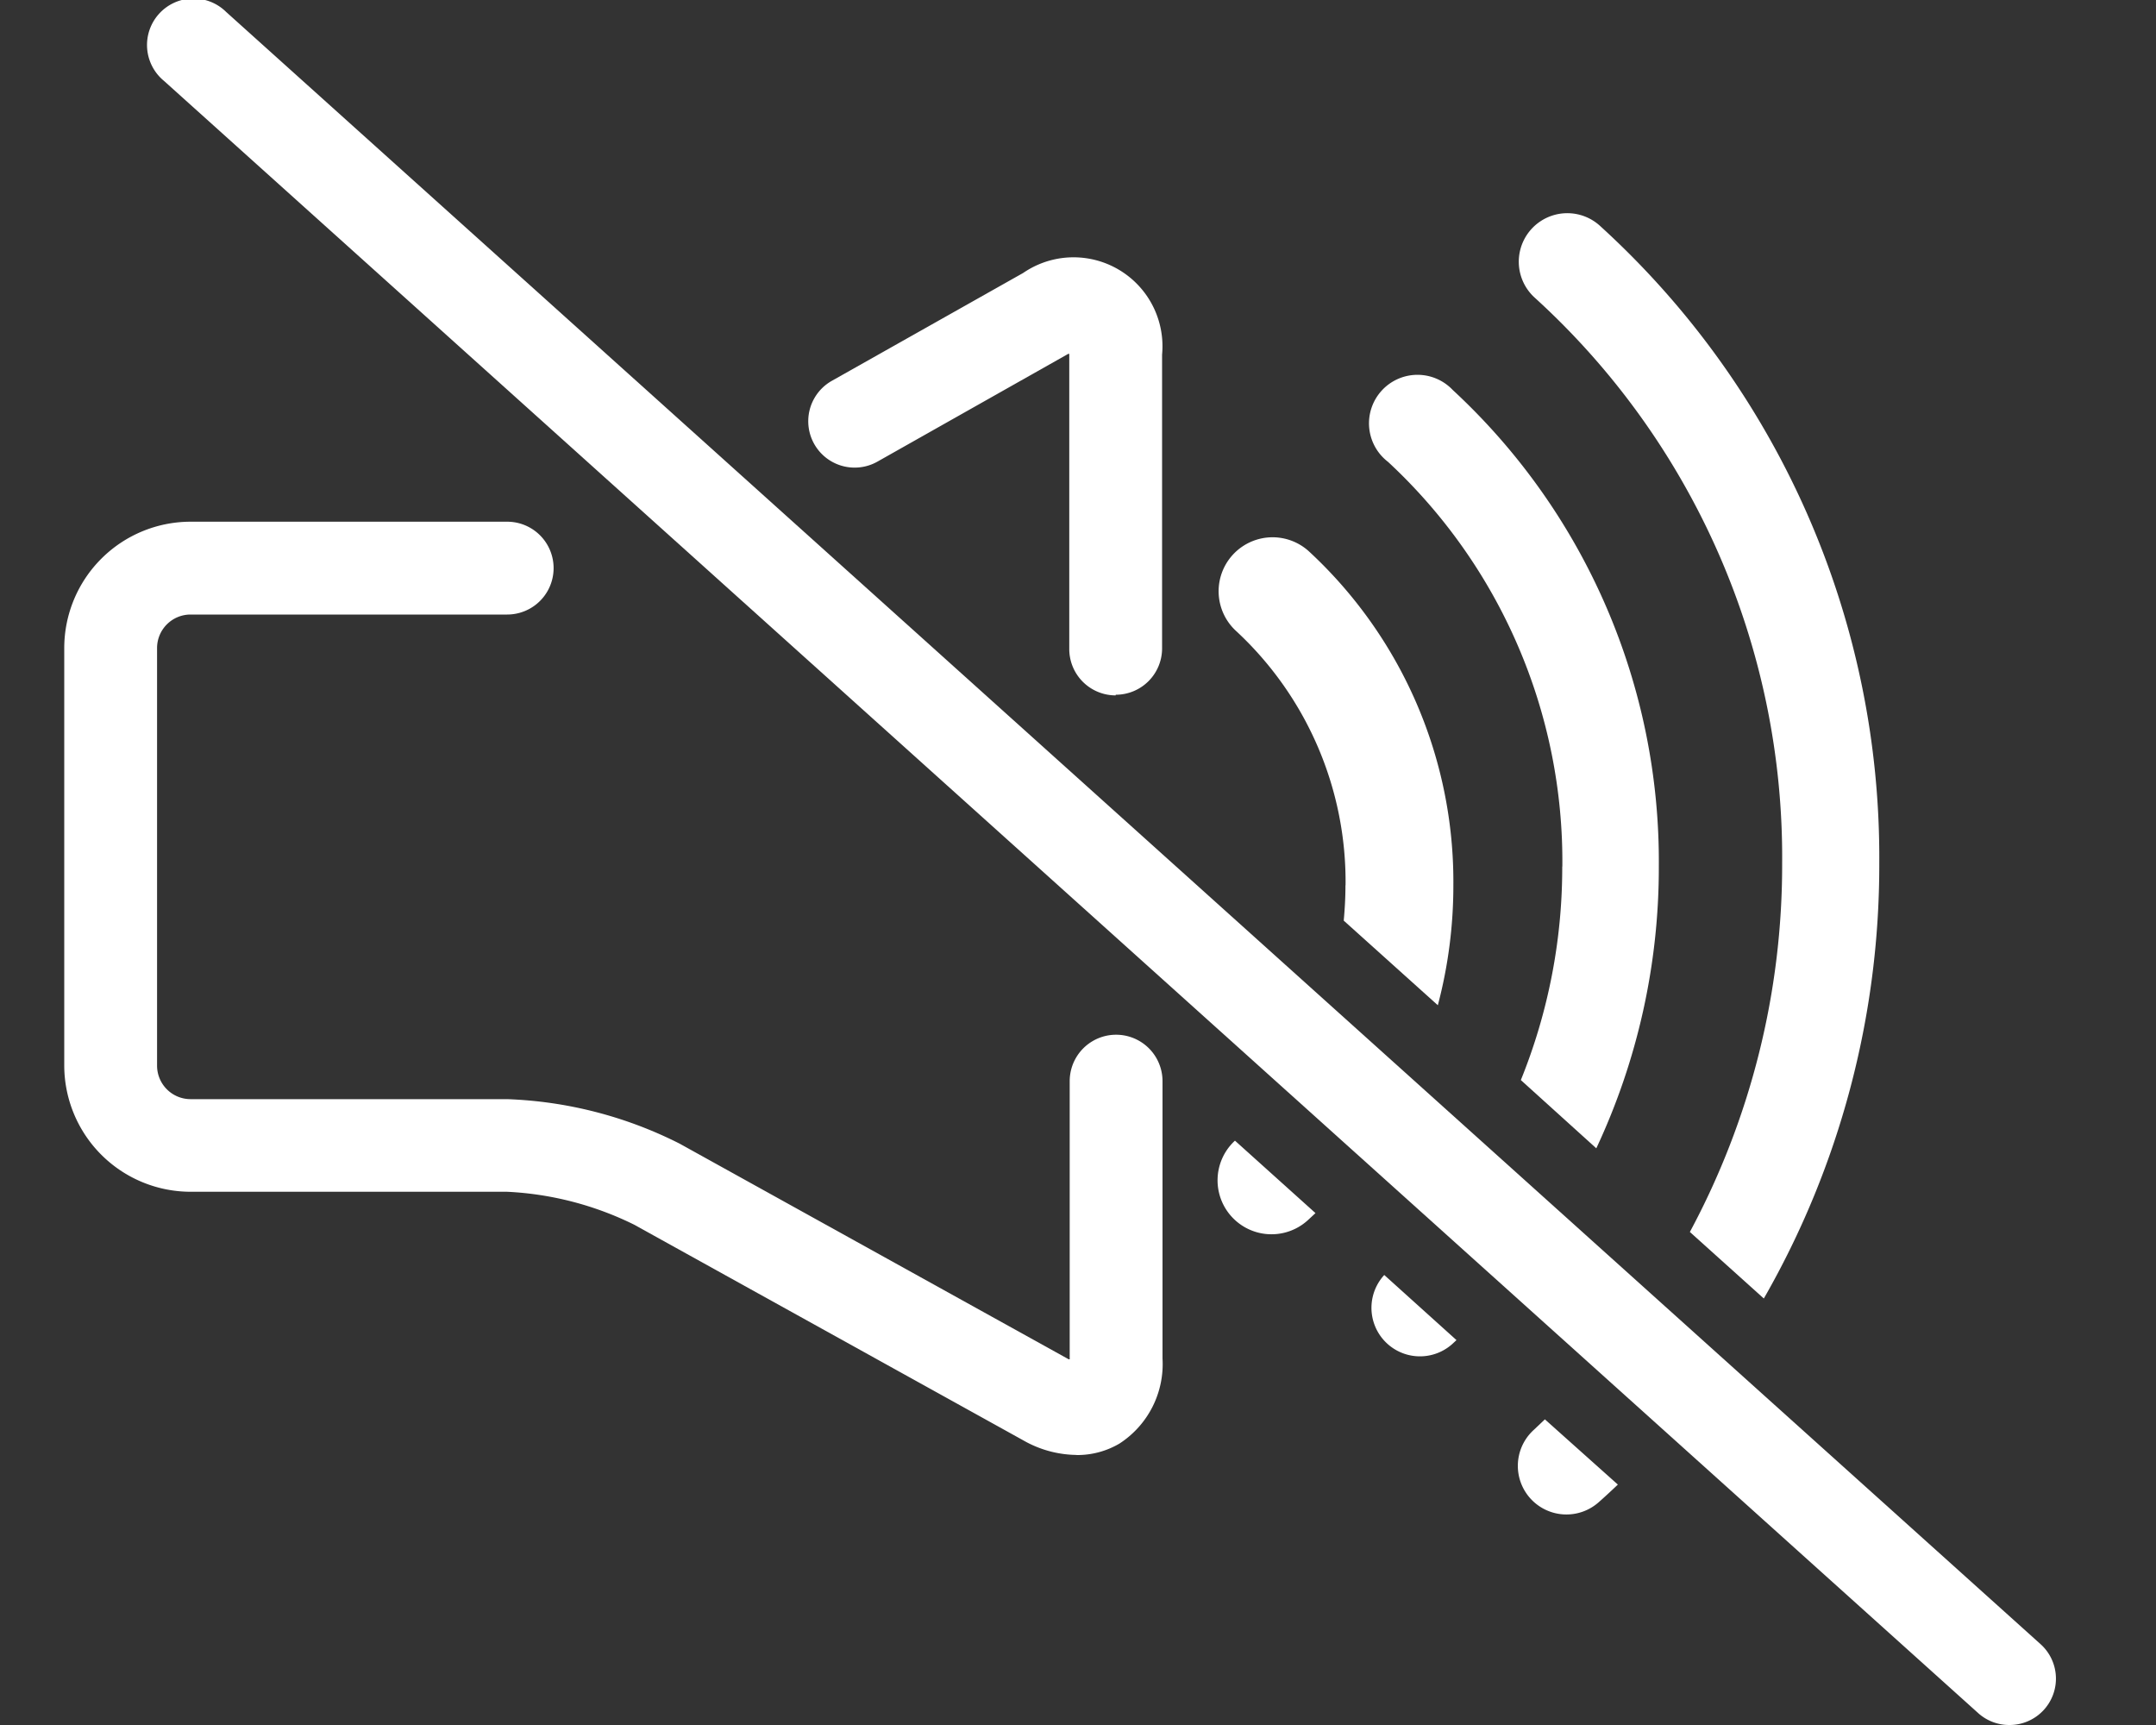
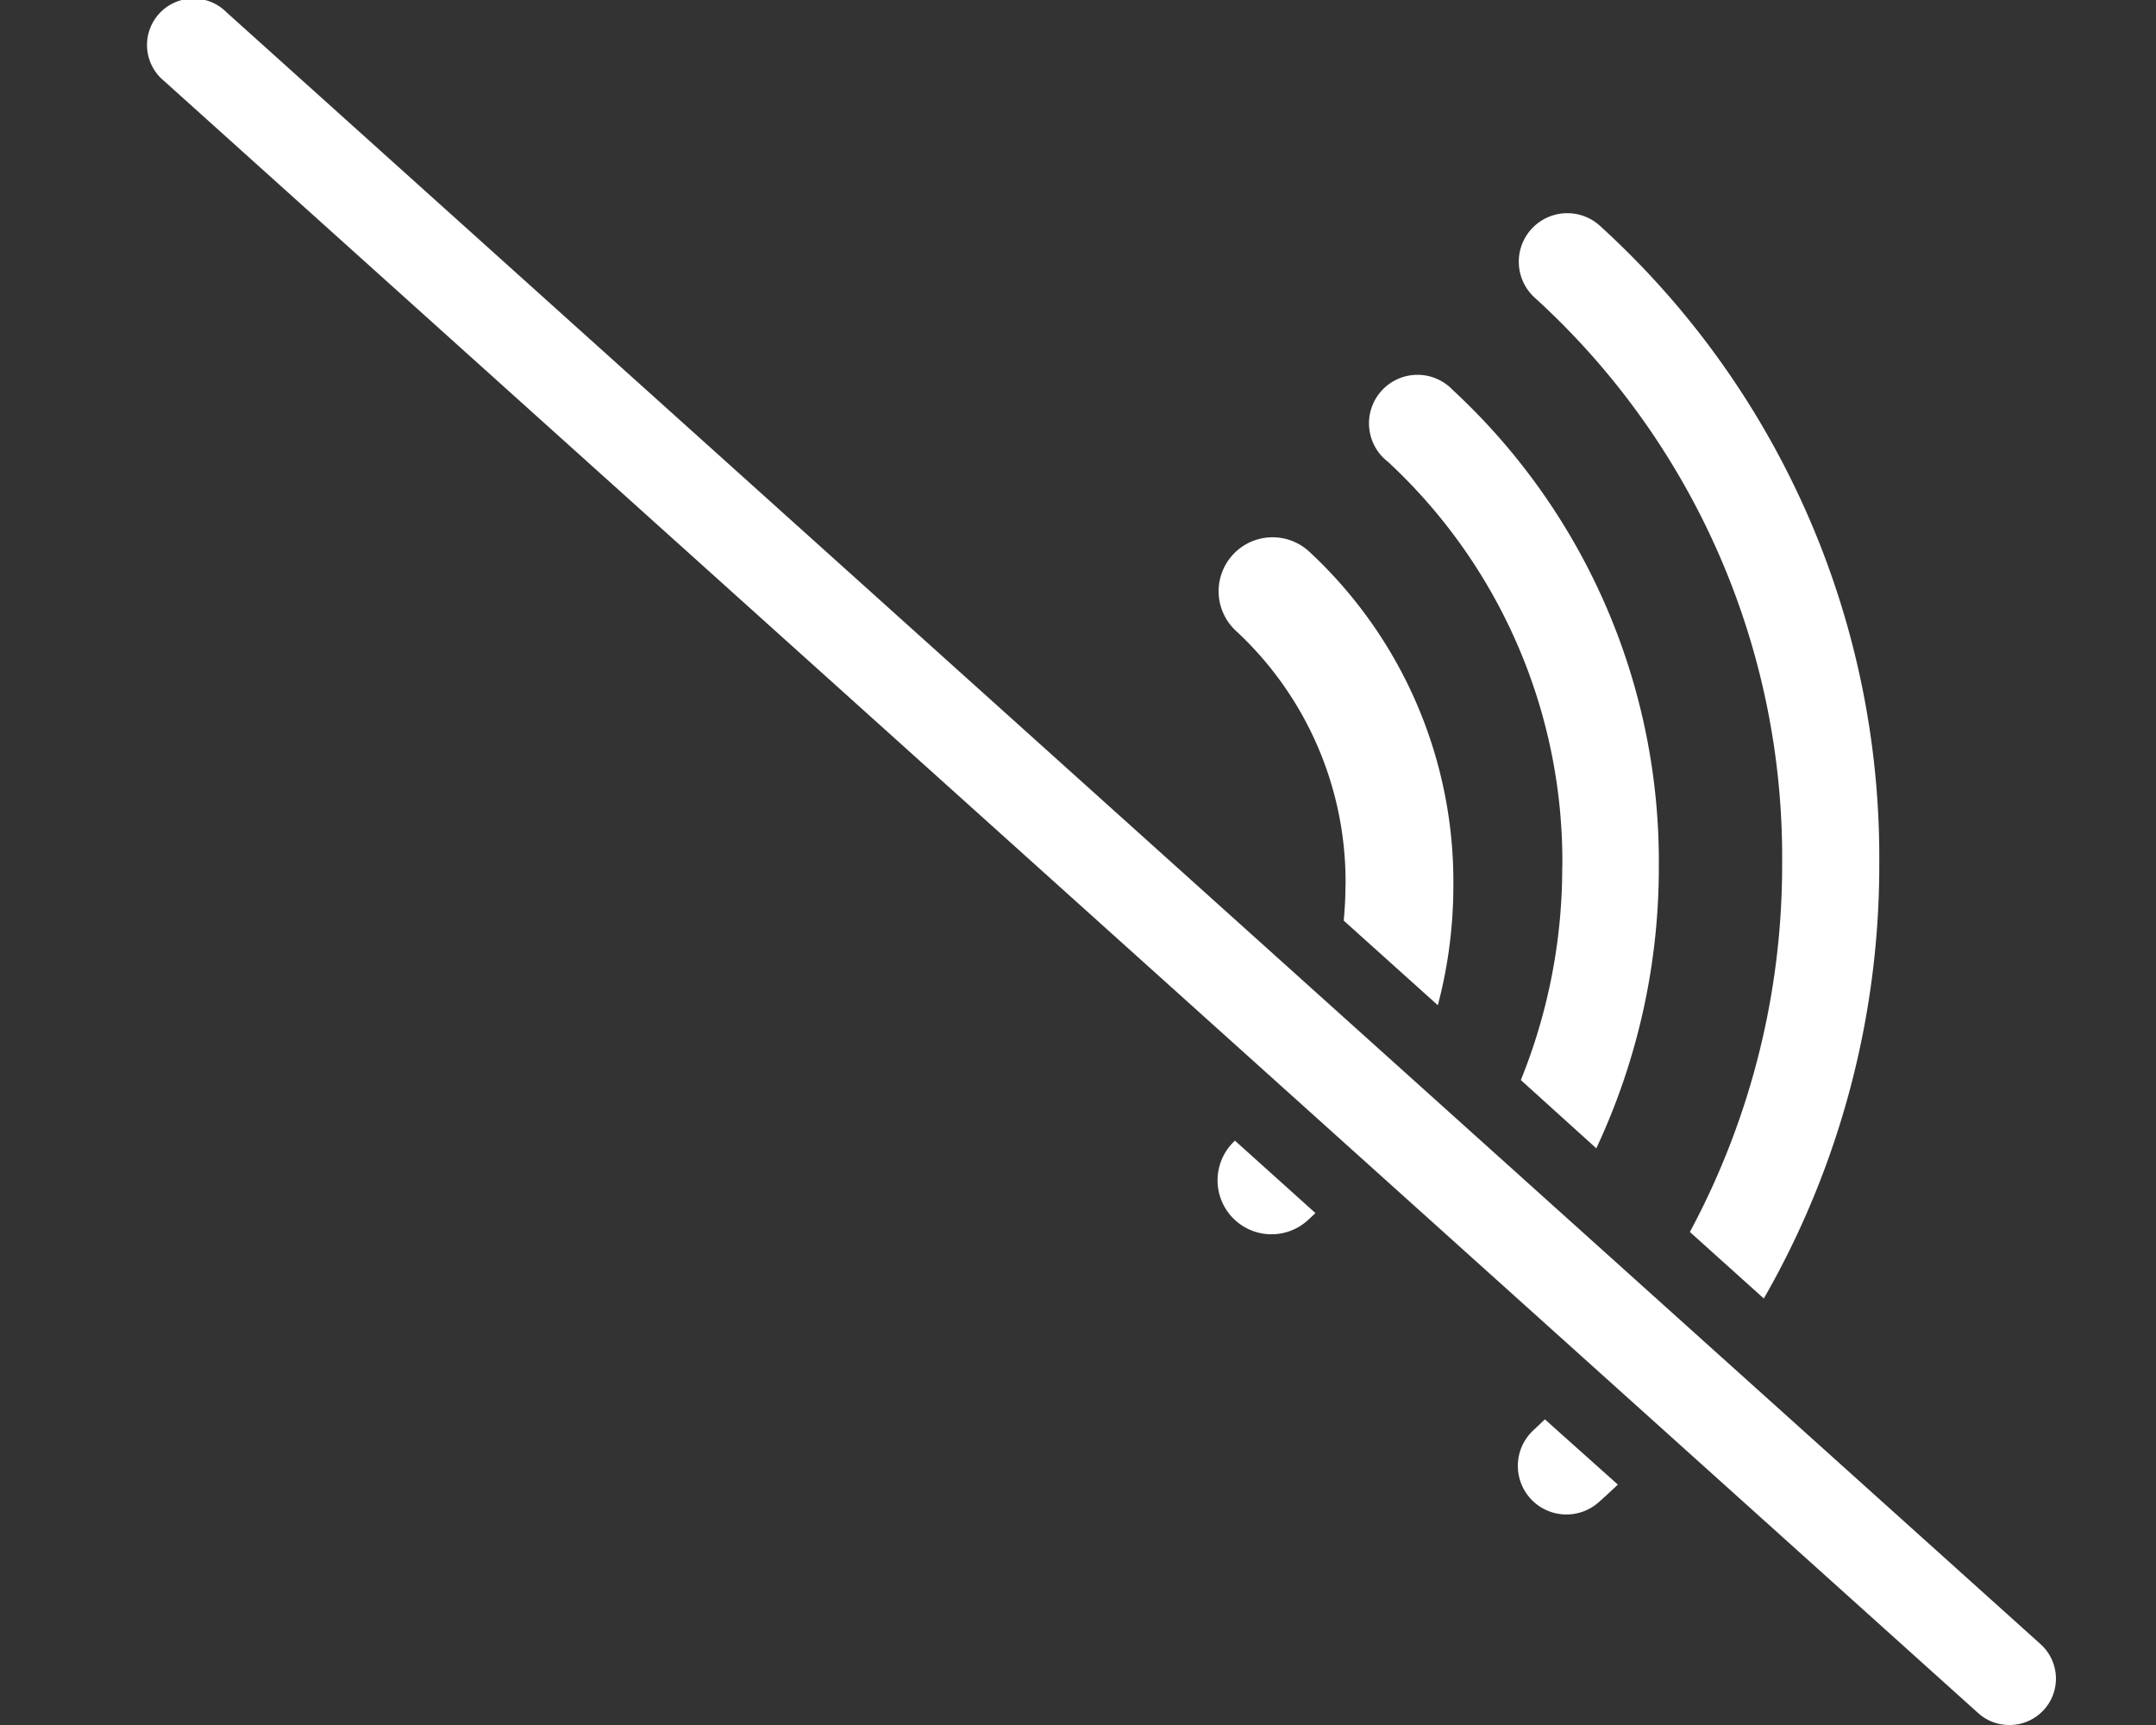
<svg xmlns="http://www.w3.org/2000/svg" width="20" height="16" viewBox="0 0 20 16">
  <rect x="0" y="0" width="20" height="16" fill="#333333" stroke="none" />
  <defs>
    <clipPath id="clip-path">
      <rect id="長方形_23866" data-name="長方形 23866" width="20" height="16" transform="translate(1264 708)" fill="#fff" />
    </clipPath>
  </defs>
  <g id="マスクグループ_84" data-name="マスクグループ 84" transform="translate(-1264 -708)" clip-path="url(#clip-path)">
    <g id="sound" transform="translate(1264.592 708)">
      <g id="グループ_12384" data-name="グループ 12384" transform="translate(-169.183 0)">
        <path id="パス_46661" data-name="パス 46661" d="M1301.759,29.631a5.251,5.251,0,0,1-.384,1.98l.7.633a6.13,6.13,0,0,0,.58-2.613,5.956,5.956,0,0,0-1.912-4.421.45.45,0,1,0-.6.667,5.054,5.054,0,0,1,1.617,3.754" transform="translate(-1118.676 -21.593)" fill="#fff" />
-         <path id="パス_46662" data-name="パス 46662" d="M1300.055,84.785a.45.45,0,0,0,.629.642l.041-.038Z" transform="translate(-1118.623 -72.959)" fill="#fff" />
        <path id="パス_46663" data-name="パス 46663" d="M1235.9,16a.429.429,0,0,1-.288-.11L1218.783.751a.431.431,0,1,1,.576-.64L1236.19,15.25a.43.43,0,0,1-.288.75" transform="translate(-1048.67)" fill="#fff" />
-         <path id="パス_46664" data-name="パス 46664" d="M1265.342,21.258a.43.43,0,0,1-.43-.43V18.1s0-.007,0-.01l-.009,0-1.771,1a.43.43,0,0,1-.422-.75l1.774-1a.825.825,0,0,1,1.289.757v2.725a.43.43,0,0,1-.43.43" transform="translate(-1086.402 -14.808)" fill="#fff" />
-         <path id="パス_46665" data-name="パス 46665" d="M1222.385,43.351a1.016,1.016,0,0,1-.49-.136l-3.609-2a2.983,2.983,0,0,0-1.18-.305h-2.938A1.173,1.173,0,0,1,1213,39.741V35.866a1.173,1.173,0,0,1,1.171-1.171h2.938a.43.43,0,0,1,0,.861h-2.938a.311.311,0,0,0-.31.31v3.875a.311.311,0,0,0,.31.31h2.938a3.842,3.842,0,0,1,1.6.413l3.609,2,.009,0s0-.007,0-.01V39.884a.43.43,0,1,1,.861,0v2.573a.878.878,0,0,1-.4.789.77.77,0,0,1-.394.106" transform="translate(-1043.813 -29.856)" fill="#fff" />
        <path id="パス_46666" data-name="パス 46666" d="M1309.9,14.962a7.013,7.013,0,0,1,2.293,5.244,7.187,7.187,0,0,1-.856,3.42l.686.617a8.072,8.072,0,0,0,1.071-4.037,7.914,7.914,0,0,0-2.594-5.915.45.45,0,1,0-.6.671" transform="translate(-1127.07 -12.199)" fill="#fff" />
        <path id="パス_46667" data-name="パス 46667" d="M1309.918,94.392l-.1.095a.45.45,0,0,0,.6.673c.06-.053.119-.108.177-.163Z" transform="translate(-1126.996 -81.227)" fill="#fff" />
        <path id="パス_46668" data-name="パス 46668" d="M1290.968,38.973c0,.11-.006.219-.016.327l.873.785a4.339,4.339,0,0,0,.144-1.111,4.173,4.173,0,0,0-1.341-3.1.5.5,0,0,0-.672.742,3.17,3.17,0,0,1,1.013,2.356" transform="translate(-1109.896 -30.761)" fill="#fff" />
        <path id="パス_46669" data-name="パス 46669" d="M1289.908,75.856a.5.5,0,0,0,.678.736l.069-.064Z" transform="translate(-1109.861 -65.276)" fill="#fff" />
      </g>
    </g>
  </g>
</svg>